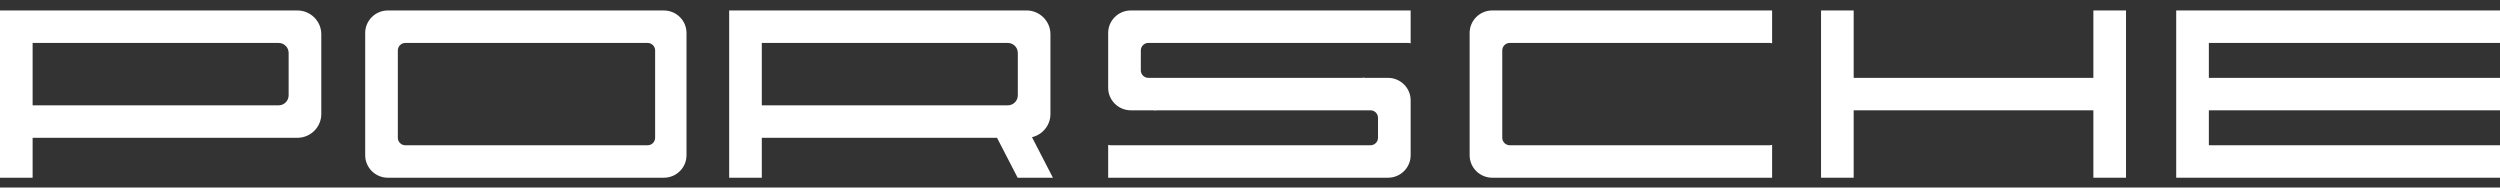
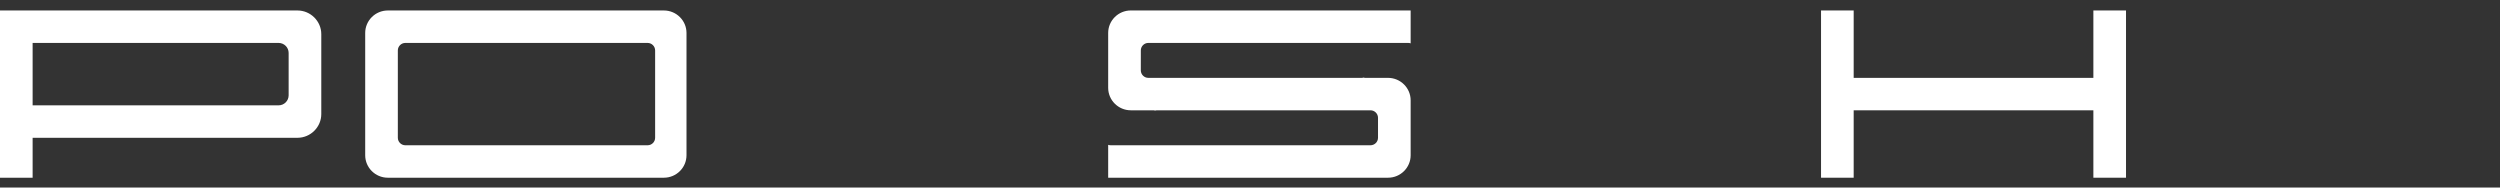
<svg xmlns="http://www.w3.org/2000/svg" width="200" height="15" viewBox="0 0 200 15" fill="none">
  <rect x="0" y="0" width="200" height="15" fill="#333333" stroke="none" />
  <path fill-rule="evenodd" clip-rule="evenodd" d="M31.026 14.217H53.11C54.11 14.217 54.92 13.409 54.92 12.42V2.635C54.92 1.647 54.11 0.838 53.11 0.838H31.026C30.026 0.838 29.216 1.647 29.216 2.635V12.42C29.217 13.409 30.026 14.217 31.026 14.217ZM32.43 3.434H51.807C52.139 3.434 52.41 3.704 52.41 4.033V11.023C52.41 11.352 52.139 11.622 51.807 11.622H32.43C32.098 11.622 31.827 11.352 31.827 11.023V4.033C31.827 3.703 32.098 3.434 32.43 3.434Z" fill="white" />
  <path fill-rule="evenodd" clip-rule="evenodd" d="M0 14.217H2.61V11.023H23.795C24.844 11.023 25.703 10.169 25.703 9.126V2.735C25.703 1.692 24.844 0.838 23.795 0.838H2.61H1.907H0V2.735V9.126V14.217ZM2.61 8.426V3.434H3.312H20.38H22.288C22.729 3.434 23.091 3.793 23.091 4.233V7.628C23.091 8.067 22.73 8.427 22.288 8.427H20.38H3.313L2.61 8.426Z" fill="white" />
-   <path fill-rule="evenodd" clip-rule="evenodd" d="M58.333 14.217H60.944V11.023H79.762L81.411 14.217H84.233L82.558 10.974C83.402 10.779 84.035 10.022 84.035 9.125V2.734C84.035 1.691 83.177 0.837 82.128 0.837H60.944H60.241H58.333V2.734V9.125V14.217ZM60.944 8.426V3.434H61.646H78.714H80.621C81.063 3.434 81.425 3.793 81.425 4.233V7.628C81.425 8.067 81.064 8.427 80.621 8.427H78.714H61.646L60.944 8.426Z" fill="white" />
  <path fill-rule="evenodd" clip-rule="evenodd" d="M145.683 14.217H148.294V8.825H167.47V14.217H170.081V0.837H167.47V6.23H148.294V0.837H145.683V14.217Z" fill="white" />
-   <path fill-rule="evenodd" clip-rule="evenodd" d="M119.38 14.217H141.768V11.587C141.705 11.609 141.637 11.621 141.567 11.621H120.784C120.454 11.621 120.181 11.351 120.181 11.022V4.032C120.181 3.703 120.453 3.433 120.784 3.433H141.567C141.637 3.433 141.705 3.446 141.768 3.468V0.837H119.38C118.381 0.837 117.571 1.646 117.571 2.634V12.419C117.571 13.409 118.381 14.217 119.38 14.217Z" fill="white" />
-   <path fill-rule="evenodd" clip-rule="evenodd" d="M174.097 14.217H175.604H176.708H200V11.621H176.708V8.825H200V6.23H176.708V3.434H200V0.837H176.708H175.604H174.097V14.217Z" fill="white" />
  <path fill-rule="evenodd" clip-rule="evenodd" d="M91.266 4.632V4.032C91.266 3.703 91.537 3.433 91.868 3.433H112.652C112.722 3.433 112.79 3.446 112.852 3.468V0.837H90.464C89.464 0.837 88.654 1.646 88.654 2.634V3.433V4.631V7.027C88.654 8.015 89.464 8.824 90.464 8.824H92.37V8.858C92.433 8.837 92.5 8.824 92.57 8.824H109.638C109.97 8.824 110.241 9.094 110.241 9.424V10.422V11.022C110.241 11.351 109.97 11.621 109.638 11.621H88.855C88.785 11.621 88.717 11.609 88.654 11.587V14.217H111.042C112.042 14.217 112.852 13.408 112.852 12.42V11.621V10.423V8.027C112.852 7.038 112.042 6.229 111.042 6.229H109.138V6.195C109.074 6.217 109.007 6.229 108.936 6.229H91.867C91.536 6.229 91.265 5.959 91.265 5.629L91.266 4.632Z" fill="white" />
</svg>